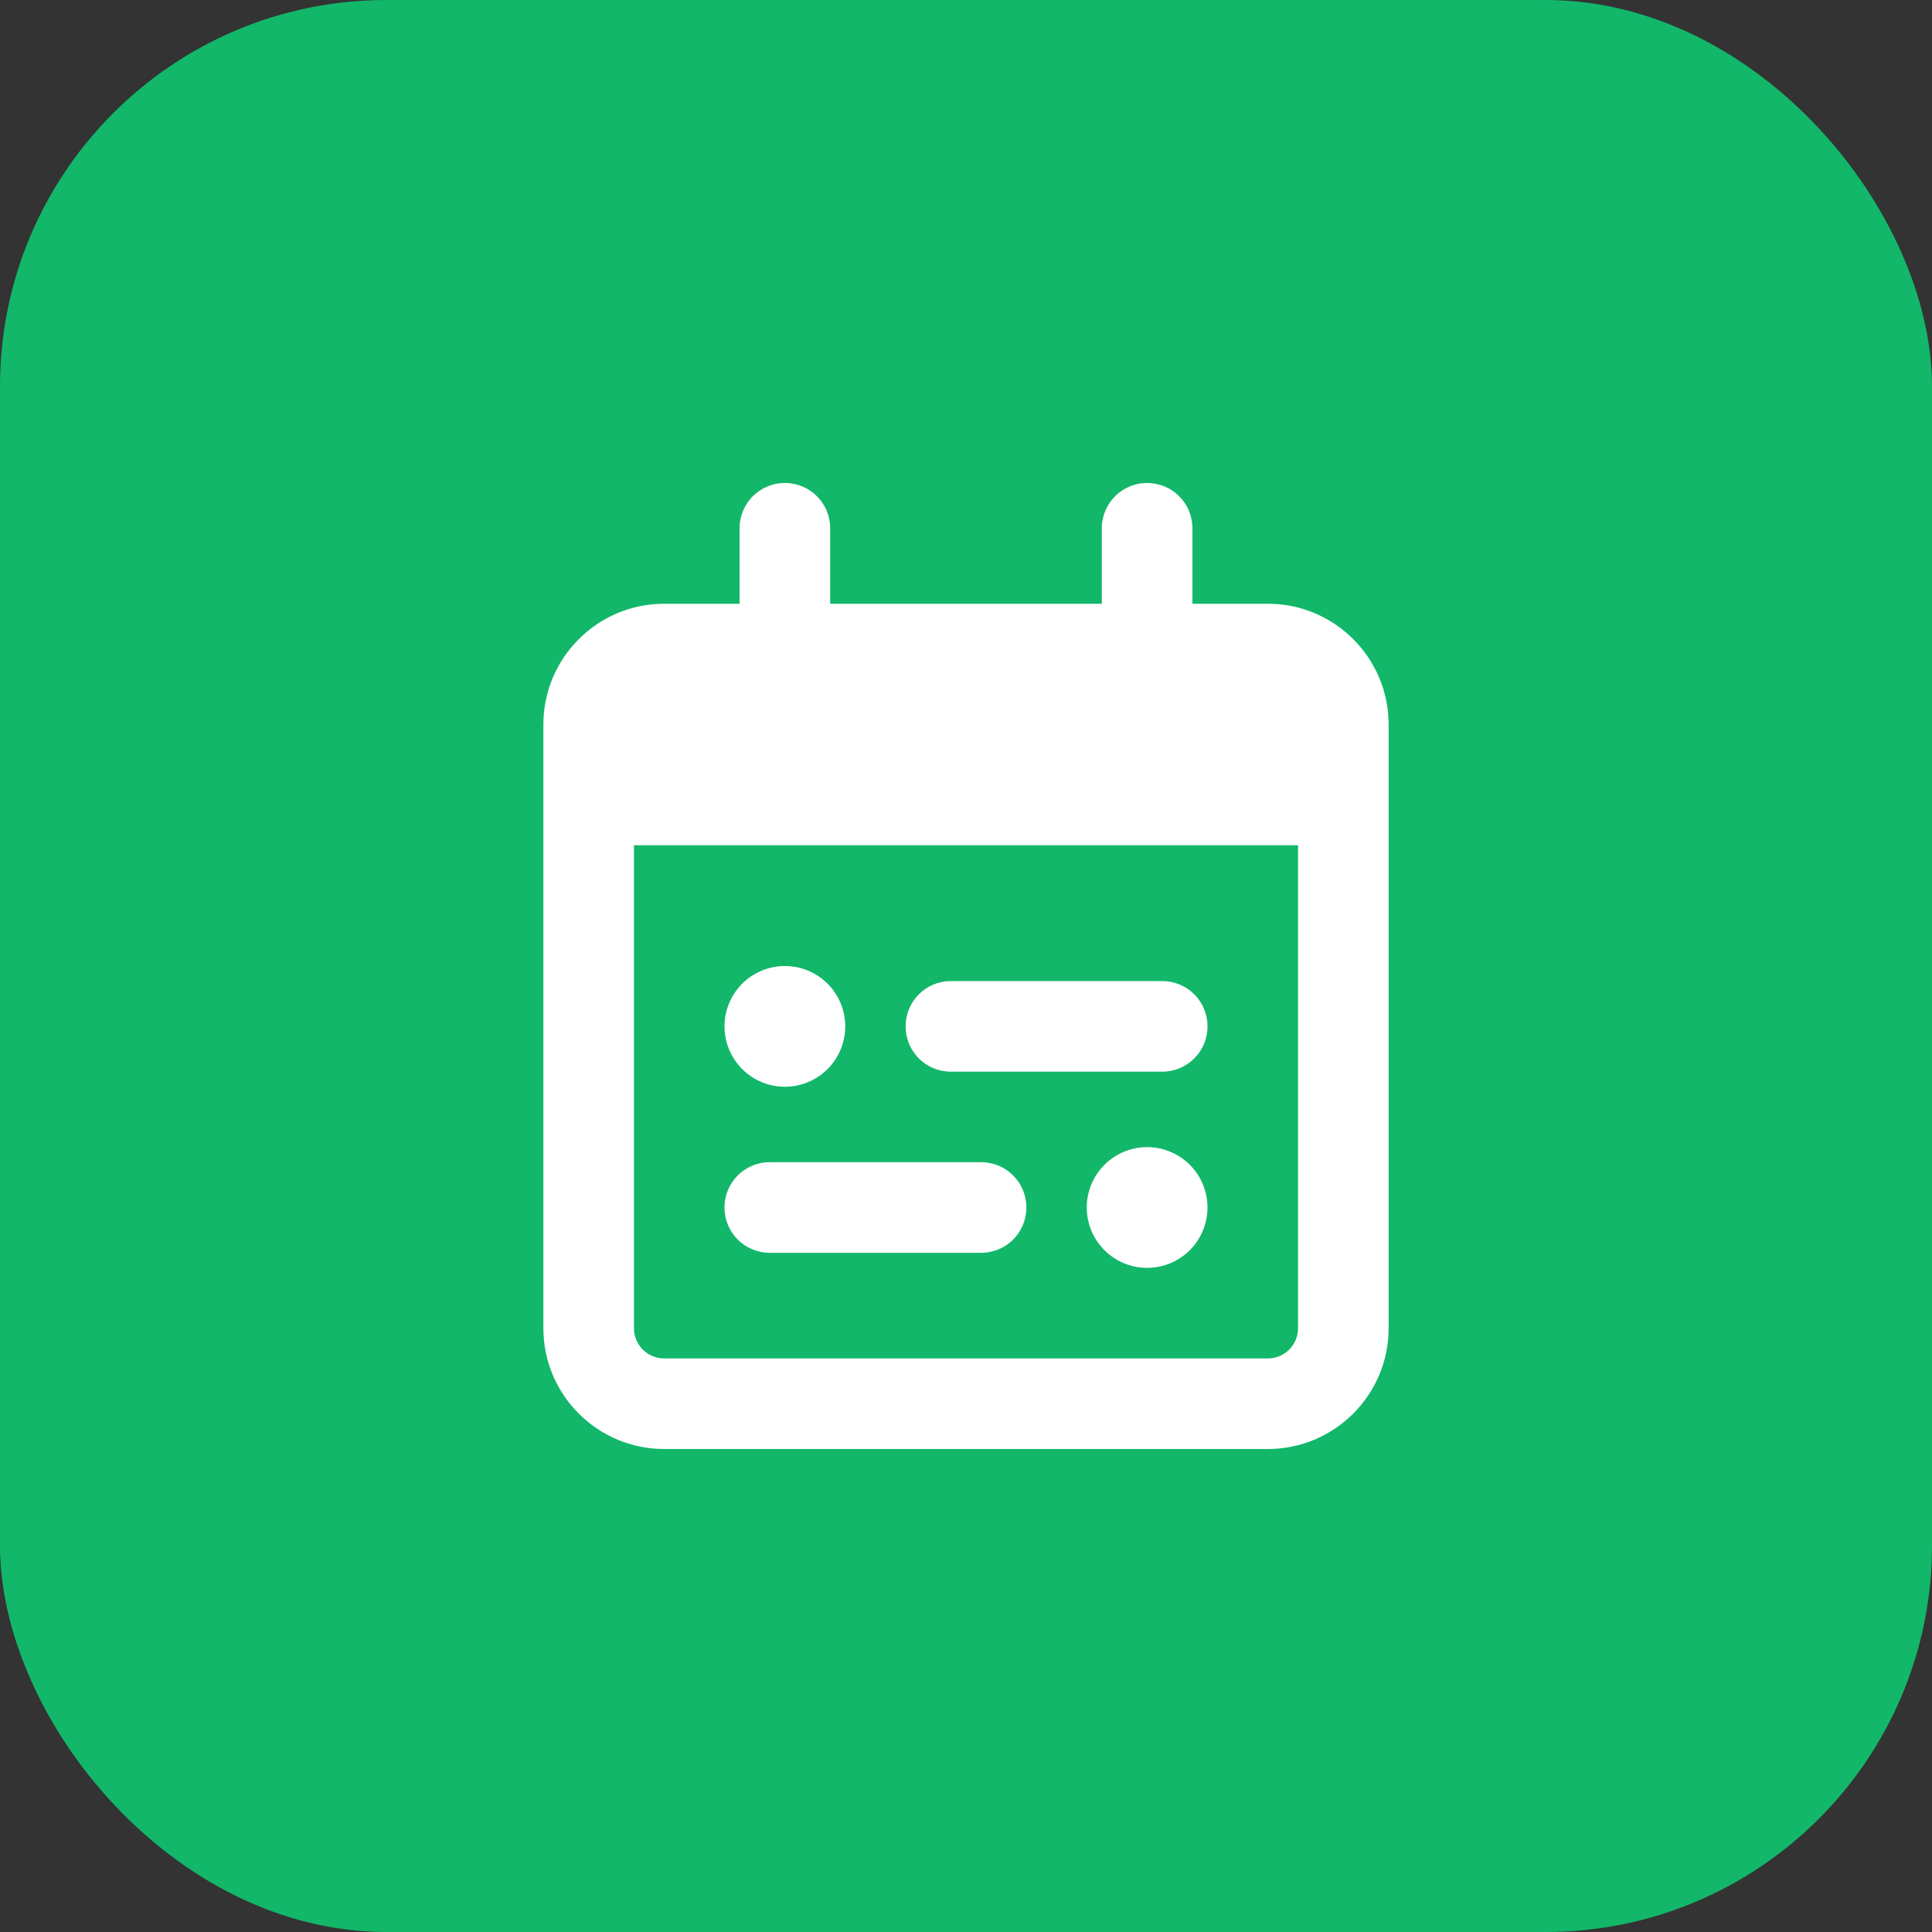
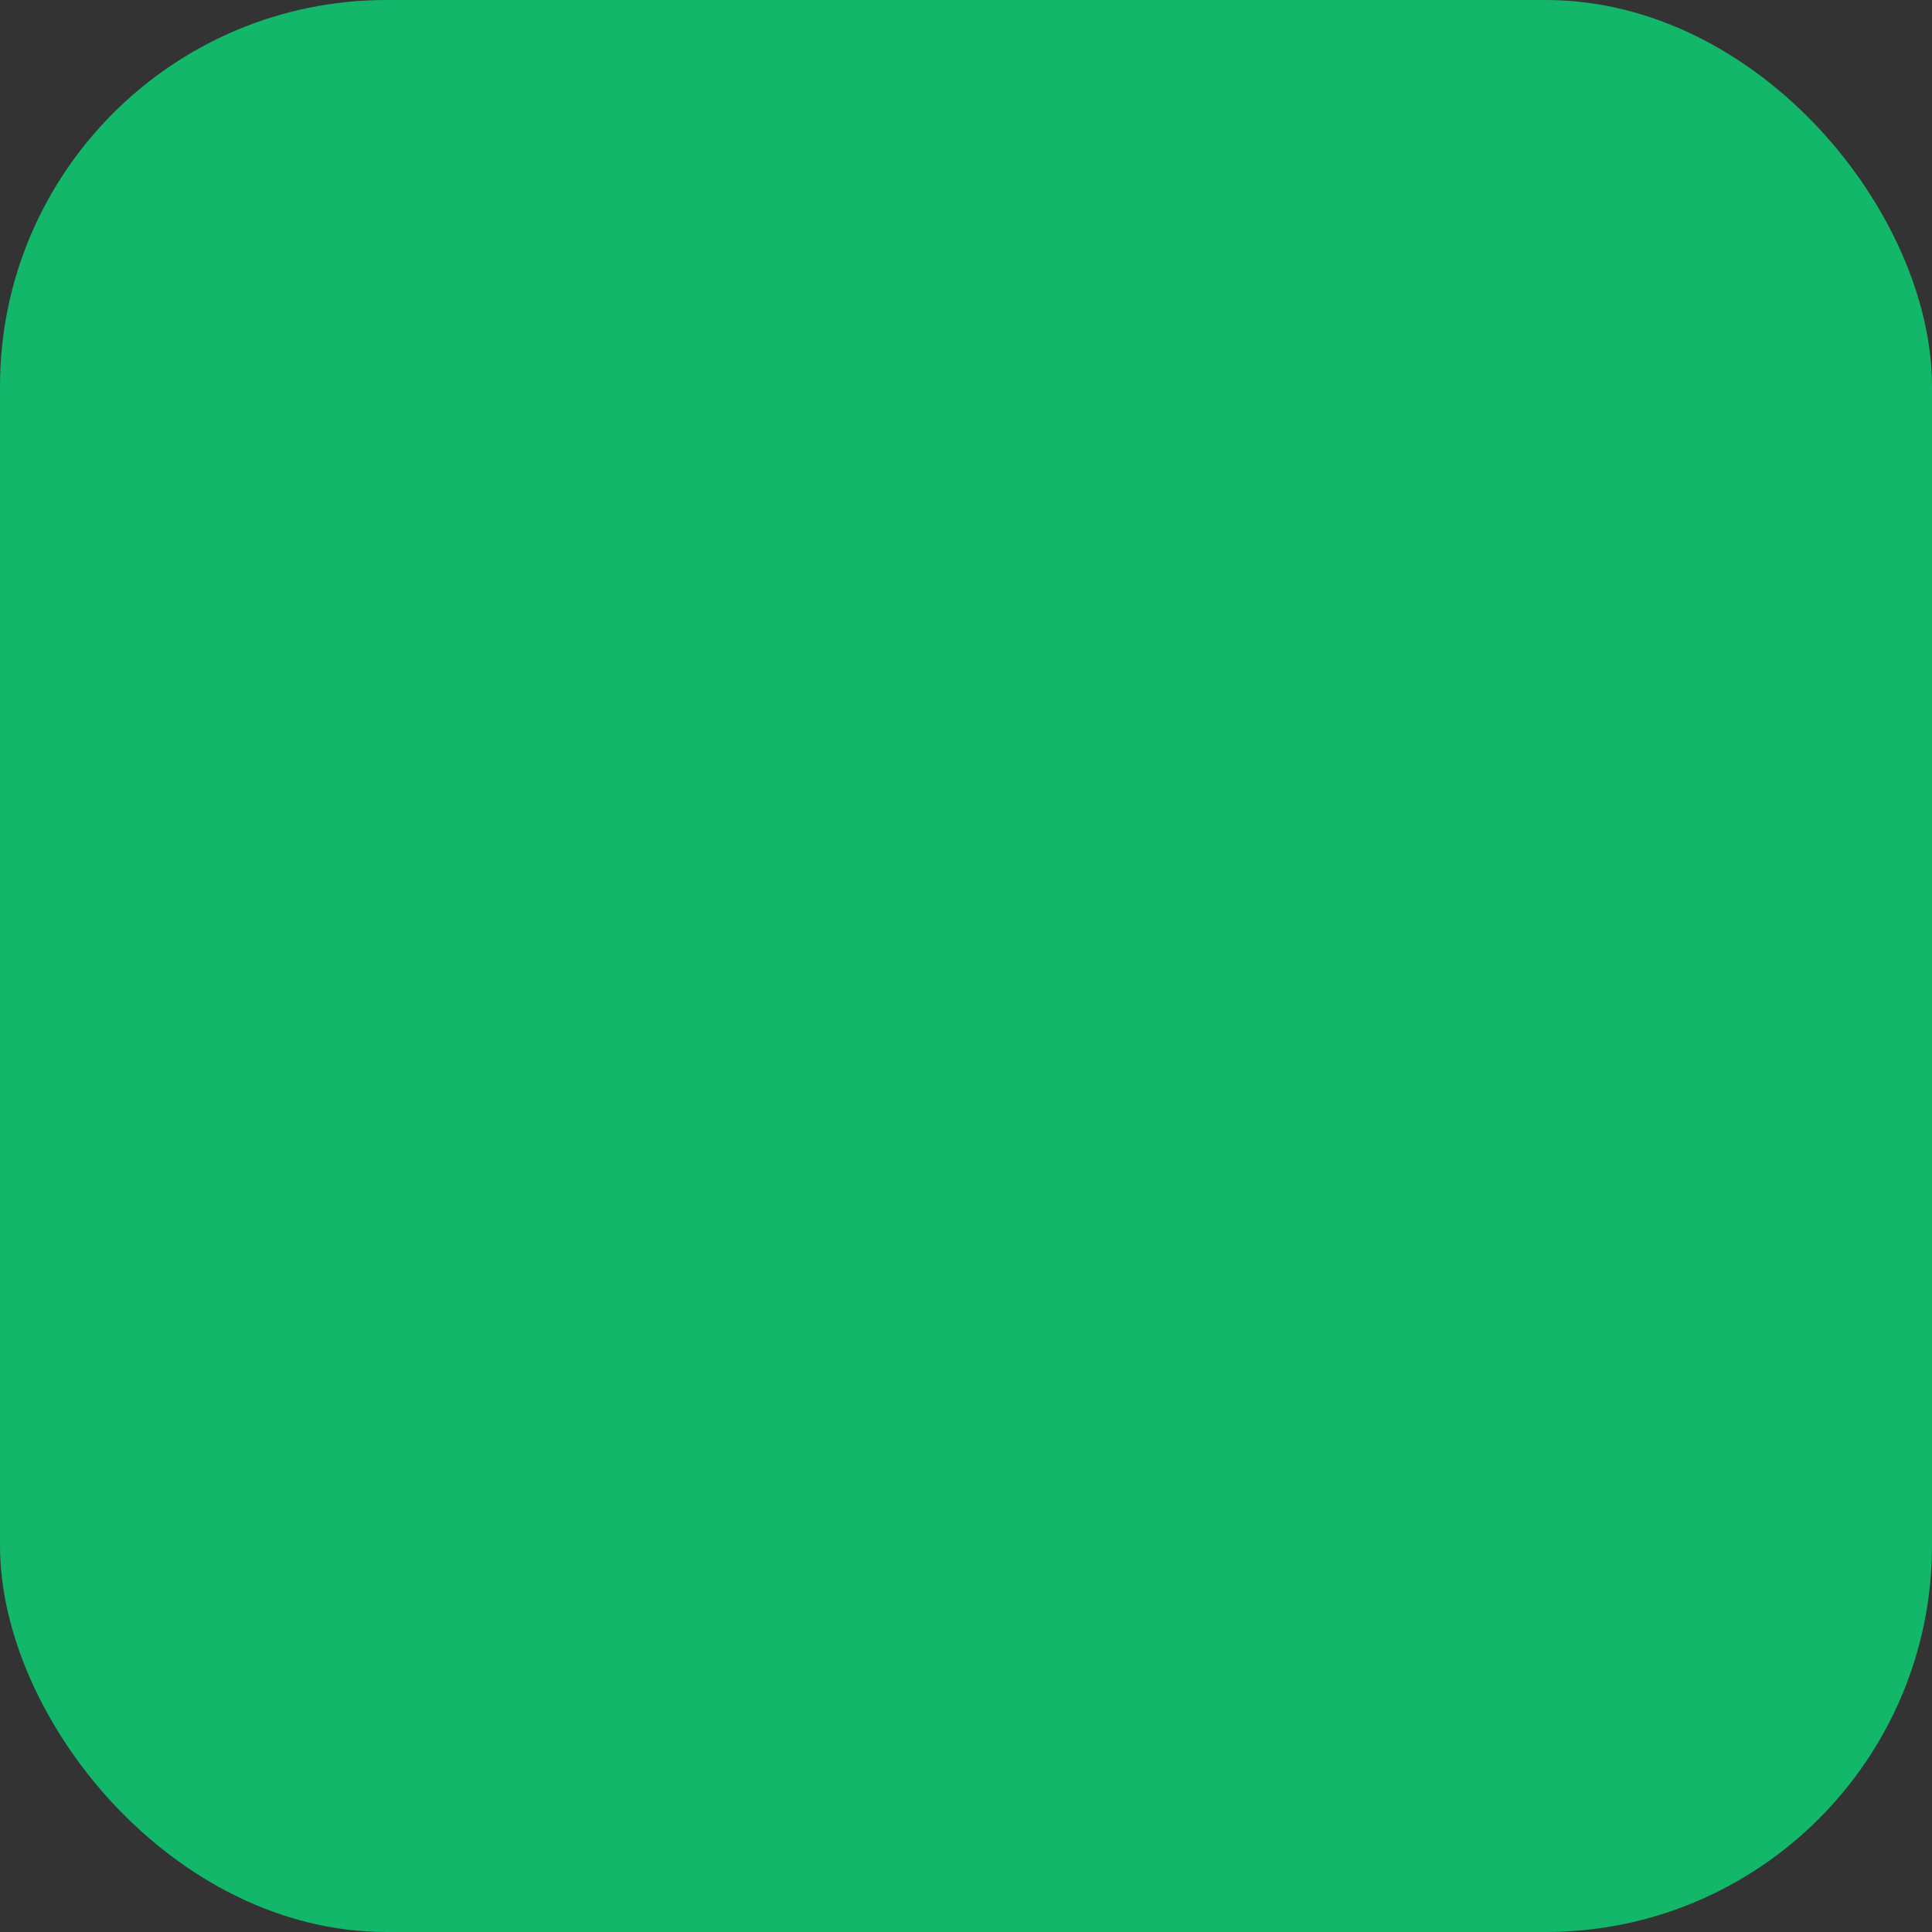
<svg xmlns="http://www.w3.org/2000/svg" width="40" height="40" viewBox="0 0 40 40" fill="none">
  <rect x="0" y="0" width="40" height="40" fill="#333333" stroke="none" />
  <rect width="40" height="40" rx="8" fill="#12B76A" />
-   <path d="M17.188 10.938C17.188 10.418 16.77 10 16.25 10C15.73 10 15.312 10.418 15.312 10.938V12.5H13.75C12.371 12.5 11.25 13.621 11.25 15V15.625V17.5V27.5C11.25 28.879 12.371 30 13.75 30H26.25C27.629 30 28.75 28.879 28.75 27.5V17.5V15.625V15C28.75 13.621 27.629 12.5 26.25 12.5H24.688V10.938C24.688 10.418 24.27 10 23.75 10C23.23 10 22.812 10.418 22.812 10.938V12.5H17.188V10.938ZM13.125 17.5H26.875V27.5C26.875 27.844 26.594 28.125 26.25 28.125H13.75C13.406 28.125 13.125 27.844 13.125 27.5V17.5ZM15 21.25C15 21.581 15.132 21.899 15.366 22.134C15.601 22.368 15.918 22.5 16.25 22.5C16.581 22.5 16.899 22.368 17.134 22.134C17.368 21.899 17.5 21.581 17.5 21.25C17.5 20.919 17.368 20.601 17.134 20.366C16.899 20.132 16.581 20 16.25 20C15.918 20 15.601 20.132 15.366 20.366C15.132 20.601 15 20.919 15 21.25ZM23.75 23.75C23.419 23.75 23.101 23.882 22.866 24.116C22.632 24.351 22.5 24.669 22.5 25C22.5 25.331 22.632 25.649 22.866 25.884C23.101 26.118 23.419 26.25 23.75 26.25C24.081 26.25 24.399 26.118 24.634 25.884C24.868 25.649 25 25.331 25 25C25 24.669 24.868 24.351 24.634 24.116C24.399 23.882 24.081 23.75 23.75 23.75ZM18.75 21.25C18.75 21.77 19.168 22.188 19.688 22.188H24.062C24.582 22.188 25 21.77 25 21.25C25 20.73 24.582 20.312 24.062 20.312H19.688C19.168 20.312 18.75 20.73 18.75 21.25ZM20.312 24.062H15.938C15.418 24.062 15 24.48 15 25C15 25.52 15.418 25.938 15.938 25.938H20.312C20.832 25.938 21.25 25.52 21.25 25C21.25 24.48 20.832 24.062 20.312 24.062Z" fill="white" />
</svg>